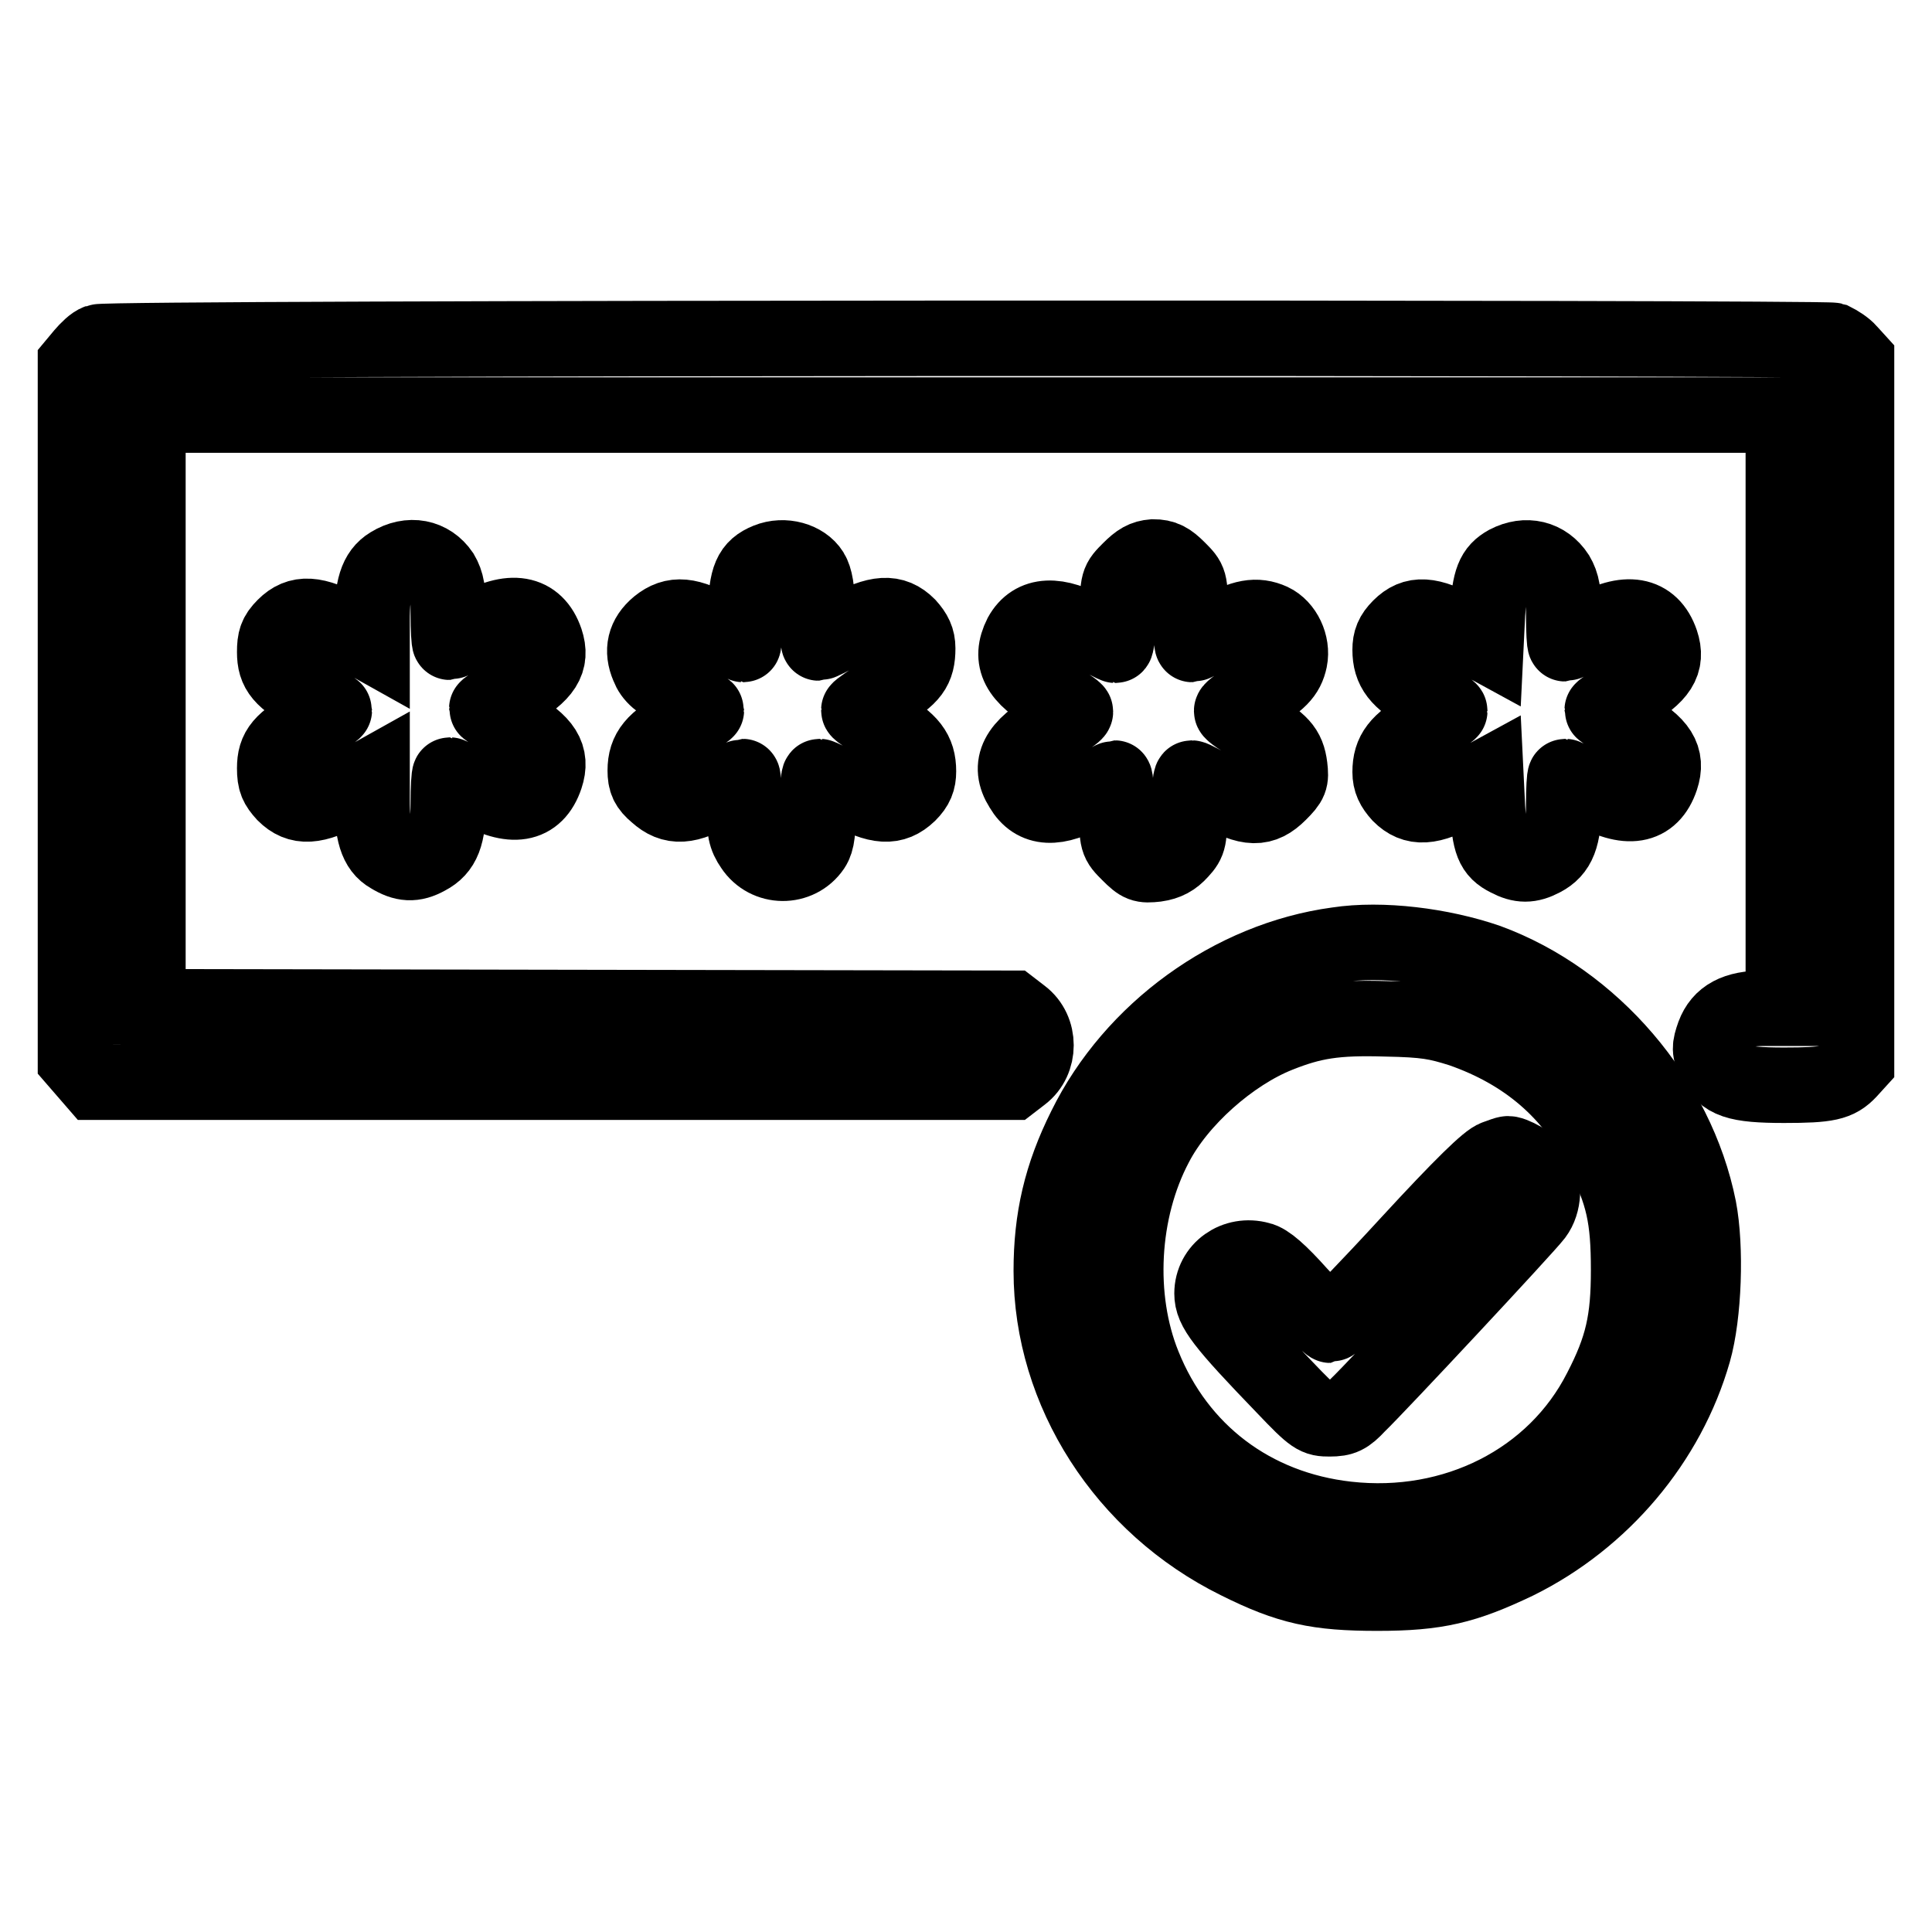
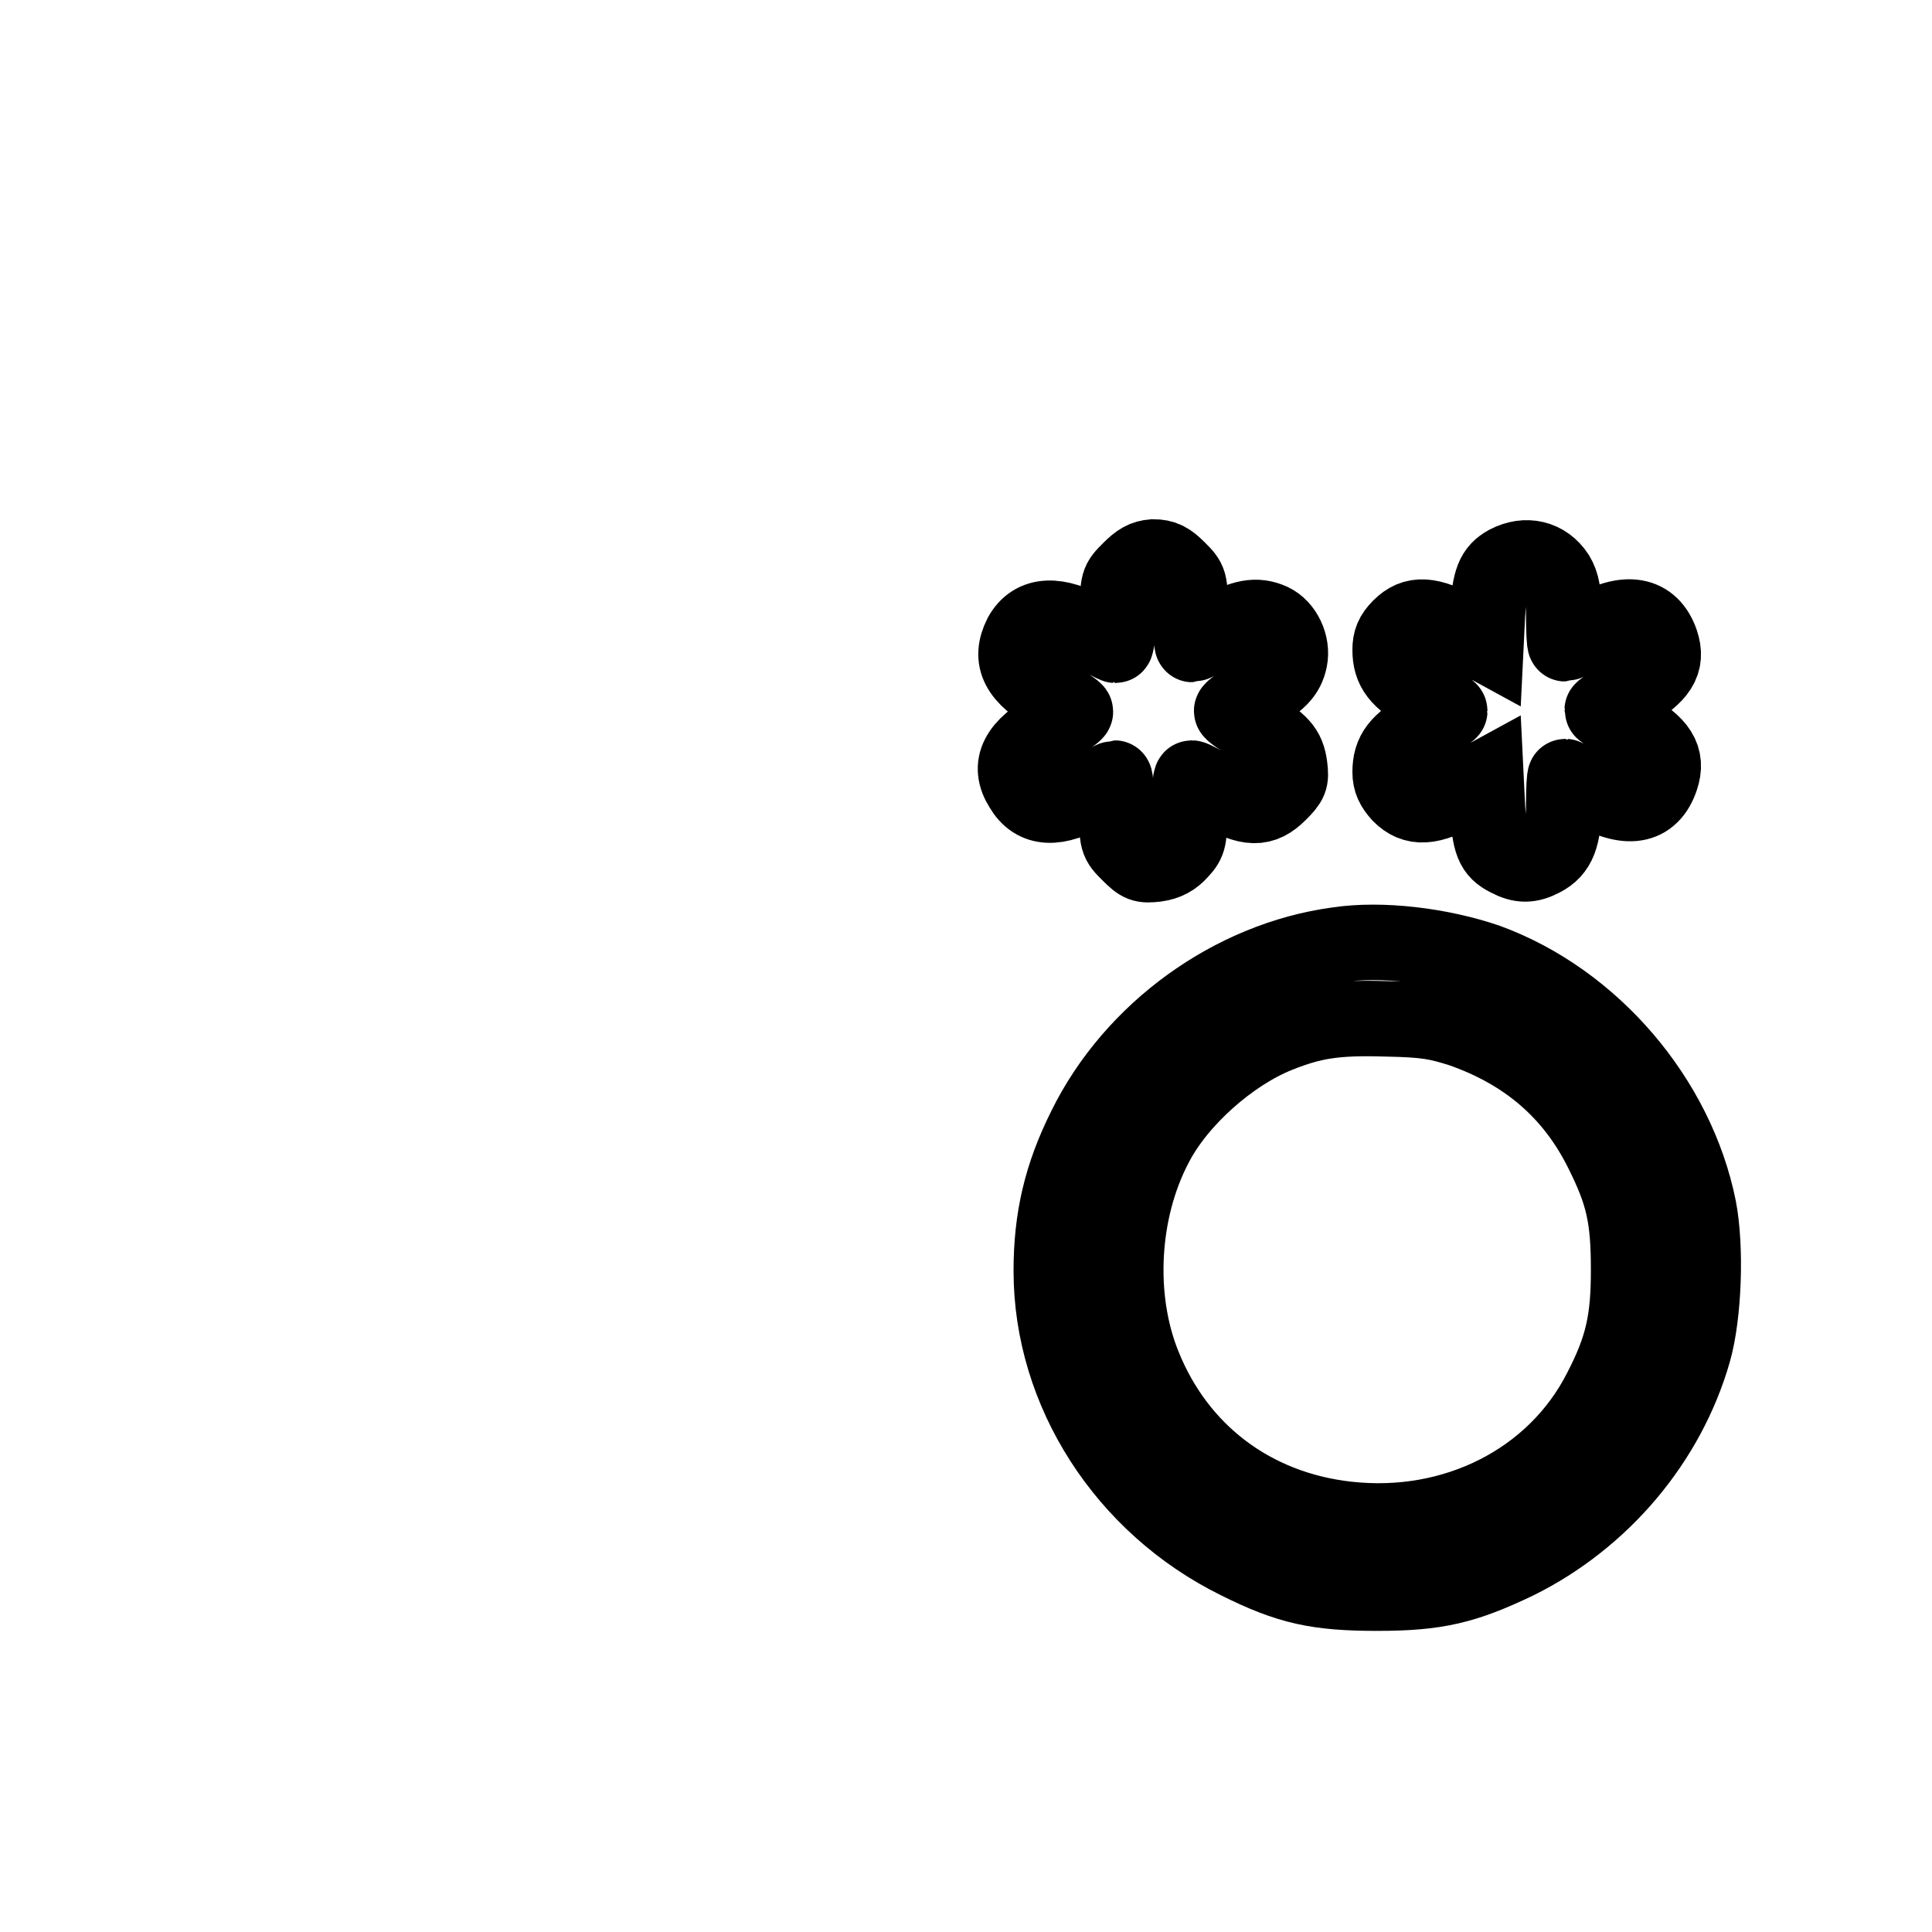
<svg xmlns="http://www.w3.org/2000/svg" version="1.1" x="0px" y="0px" viewBox="0 0 256 256" enable-background="new 0 0 256 256" xml:space="preserve">
  <g>
    <g>
      <g>
-         <path stroke-width="10" fill-opacity="0" stroke="#000000" d="M13,45.3c-0.6,0.2-1.4,1-2,1.7l-1,1.2v46.1v46.1l1.3,1.5l1.3,1.5h60.7h60.8l1.3-1c2.5-1.9,2.5-5.9,0-7.8l-1.3-1l-57.3-0.1l-57.2-0.1V94.2V55H128h108.3v39.3v39.3h-2.6c-3.7,0-5.7,1.1-6.6,3.5c-0.6,1.7-0.6,2.1,0.1,3.6c1.2,2.5,2.9,3.1,9.2,3.1c5.8,0,7.1-0.3,8.6-1.9l1-1.1V94.2V47.7l-1-1.1c-0.5-0.6-1.5-1.2-2.1-1.5C241.5,44.7,14.3,44.7,13,45.3z" />
-         <path stroke-width="10" fill-opacity="0" stroke="#000000" d="M51.7,74.8c-1.8,1.1-2.4,3.1-2.4,7.5v3.1l-3.4-1.9c-4.2-2.3-6.3-2.4-8.2-0.5c-1.1,1.1-1.3,1.8-1.3,3.4c0,2.5,0.9,3.6,5,5.9c1.6,0.9,2.9,1.7,2.9,1.8c0,0.1-1.3,1-2.9,1.8c-4.1,2.3-5,3.4-5,5.9c0,1.7,0.3,2.3,1.3,3.4c1.9,1.9,4,1.8,8.2-0.5l3.4-1.9v3.1c0,4.4,0.6,6.5,2.4,7.5c1.8,1.1,3.1,1.2,4.9,0.2c2.1-1.1,2.8-2.9,2.8-7.2c0-2,0.1-3.7,0.2-3.7c0.1,0,1.6,0.8,3.4,1.8c4.8,2.8,8,2.3,9.3-1.6c0.9-2.7-0.2-4.5-4.3-6.8c-1.9-1.1-3.5-2.1-3.5-2.2c0-0.1,1.6-1.1,3.5-2.2c4.1-2.4,5.2-4.1,4.3-6.8c-1.3-3.8-4.6-4.4-9.4-1.6c-1.7,1-3.2,1.8-3.3,1.8c-0.1,0-0.2-1.7-0.2-3.8c0-3-0.2-4.1-0.9-5.3C57,73.8,54.3,73.2,51.7,74.8z" />
-         <path stroke-width="10" fill-opacity="0" stroke="#000000" d="M101.7,74.3c-2.2,0.9-2.8,2.2-2.9,6.8c-0.1,2.4-0.2,4.3-0.3,4.3s-1.6-0.8-3.4-1.8c-3.8-2.2-5.8-2.4-7.9-0.7c-1.8,1.5-2.2,3.3-1.3,5.4c0.5,1.3,1.4,2.1,4.2,3.6c1.9,1.1,3.5,2.1,3.5,2.2c0,0.1-1.5,1-3.2,2c-3.7,2-4.9,3.4-4.9,6c0,1.4,0.3,2.1,1.5,3.1c2.1,1.9,4.1,1.8,8-0.5c1.8-1,3.3-1.8,3.4-1.8c0.1,0,0.2,1.8,0.2,3.9c0,3.2,0.2,4.1,1.1,5.4c1.9,2.9,6.1,2.9,8,0.1c0.6-0.9,0.7-2.2,0.7-5.3c0-2.3,0-4.1,0.2-4.1c0.1,0,1.8,0.8,3.6,1.8c4.2,2.3,6.2,2.4,8.2,0.5c1-1,1.3-1.8,1.3-3c0-2.6-1.1-4-4.6-6c-1.8-1-3.3-1.9-3.3-2.1c0-0.1,1.5-1.2,3.4-2.3c3.6-2.1,4.4-3.2,4.4-5.9c0-1.2-0.4-2-1.3-3c-1.9-1.9-4-1.8-8.2,0.5c-1.8,1-3.5,1.8-3.6,1.8c-0.1,0-0.2-1.8-0.2-4.2c0-2.9-0.3-4.4-0.8-5.2C106.5,74.2,103.9,73.4,101.7,74.3z" />
        <path stroke-width="10" fill-opacity="0" stroke="#000000" d="M149.7,75.5c-1.6,1.6-1.6,1.6-1.6,5.8c0,2.3-0.1,4.2-0.3,4.2c-0.1,0-1.7-0.8-3.4-1.8c-4.3-2.5-7.5-2.4-9.1,0.5c-1.6,3.2-0.4,5.5,4.2,8.1c1.6,0.9,3,1.8,3,2s-1.3,1.1-3,2c-4.7,2.6-6,5.1-4.1,8.1c1.7,2.9,4.6,3,8.9,0.5c1.8-1,3.3-1.8,3.4-1.8c0.1,0,0.3,1.9,0.3,4.2c0,4.2,0,4.2,1.6,5.8c1.5,1.5,1.8,1.6,3.6,1.4c1.4-0.2,2.3-0.7,3.2-1.7c1.2-1.3,1.2-1.7,1.2-5.5c0-2.3,0.1-4.2,0.3-4.2s1.7,0.8,3.4,1.8c4.2,2.4,6,2.4,8.2,0.2c1.5-1.5,1.6-1.8,1.4-3.5c-0.3-2.4-1.2-3.3-4.8-5.4c-1.6-0.9-2.9-1.8-2.9-2c0-0.2,1.2-1.1,2.7-1.8c3.6-2,4.6-3.1,5-5c0.4-2-0.7-4.3-2.4-5.1c-2-0.9-3.8-0.6-7.1,1.3c-1.8,1-3.3,1.8-3.4,1.8c-0.1,0-0.3-1.9-0.3-4.2c0-4.2,0-4.2-1.6-5.8c-1.2-1.2-1.9-1.6-3.3-1.6C151.6,73.9,150.9,74.3,149.7,75.5z" />
        <path stroke-width="10" fill-opacity="0" stroke="#000000" d="M199.7,74.6c-1.8,1-2.3,2.2-2.6,6.7l-0.2,4.1l-3.3-1.8c-4.2-2.3-6.2-2.4-8.1-0.5c-1,1-1.3,1.8-1.3,3c0,2.6,1.1,4,4.6,6c1.8,1,3.3,1.9,3.3,2.1c0,0.1-1.5,1.1-3.3,2.1c-3.5,2-4.6,3.4-4.6,6c0,1.2,0.4,2,1.3,3c1.9,1.9,4,1.8,8.1-0.5l3.3-1.8l0.2,4.1c0.3,4.6,0.7,5.7,2.7,6.7c1.7,0.9,2.9,0.9,4.6,0c2.1-1.1,2.8-2.9,2.8-7.2c0-2,0.1-3.7,0.2-3.7c0.1,0,1.6,0.8,3.4,1.8c4.8,2.8,8,2.3,9.3-1.6c0.9-2.7-0.2-4.5-4.3-6.8c-1.9-1.1-3.5-2.1-3.5-2.2c0-0.1,1.6-1.1,3.5-2.2c4.1-2.4,5.2-4.1,4.3-6.8c-1.3-3.8-4.6-4.4-9.4-1.6c-1.7,1-3.2,1.8-3.3,1.8c-0.1,0-0.2-1.7-0.2-3.8c0-3-0.2-4.1-0.9-5.3C204.8,73.9,202.2,73.3,199.7,74.6z" />
        <path stroke-width="10" fill-opacity="0" stroke="#000000" d="M177.2,125.2c-14,1.9-27.1,11.4-33.4,24.2c-3.2,6.4-4.5,12.1-4.5,19c0,16,9.7,31.1,24.7,38.5c6.8,3.4,10.6,4.2,18.5,4.2s11.6-0.9,18.5-4.2c11.3-5.6,20-15.9,23.4-27.8c1.4-4.9,1.7-13.8,0.7-19c-2.9-14.5-14.1-27.6-28-32.7C191,125.3,183.1,124.3,177.2,125.2z M193.6,136.4c8.6,3,14.8,8.3,18.7,16.2c2.8,5.6,3.5,8.7,3.5,15.7c0,6.7-0.8,10.3-3.7,15.9c-6.1,12-19.4,18.7-33.6,17.1c-12.5-1.4-22.4-8.9-27-20.4c-3.6-8.9-3-20.5,1.6-29.2c3.1-6,10-12.1,16.3-14.6c4.5-1.8,7.6-2.3,14.2-2.1C189,135.1,190.4,135.4,193.6,136.4z" />
-         <path stroke-width="10" fill-opacity="0" stroke="#000000" d="M198.2,153.4c-1,0.3-4.5,3.7-11.5,11.3c-5.5,6-10.3,10.9-10.4,10.9c-0.2,0-2.1-1.9-4.2-4.2c-2.5-2.8-4.2-4.3-5.2-4.5c-3.2-0.9-6.3,1.3-6.3,4.5c0,2,1.3,3.8,9.6,12.4c3.9,4.1,4.2,4.2,6,4.2c1.7,0,2.3-0.3,3.7-1.8c2.6-2.5,22.3-23.6,23.5-25.2c1.2-1.6,1.3-4.2,0.3-5.8c-0.6-0.9-3.4-2.5-4-2.3C199.6,152.9,199,153.1,198.2,153.4z" />
      </g>
    </g>
  </g>
</svg>